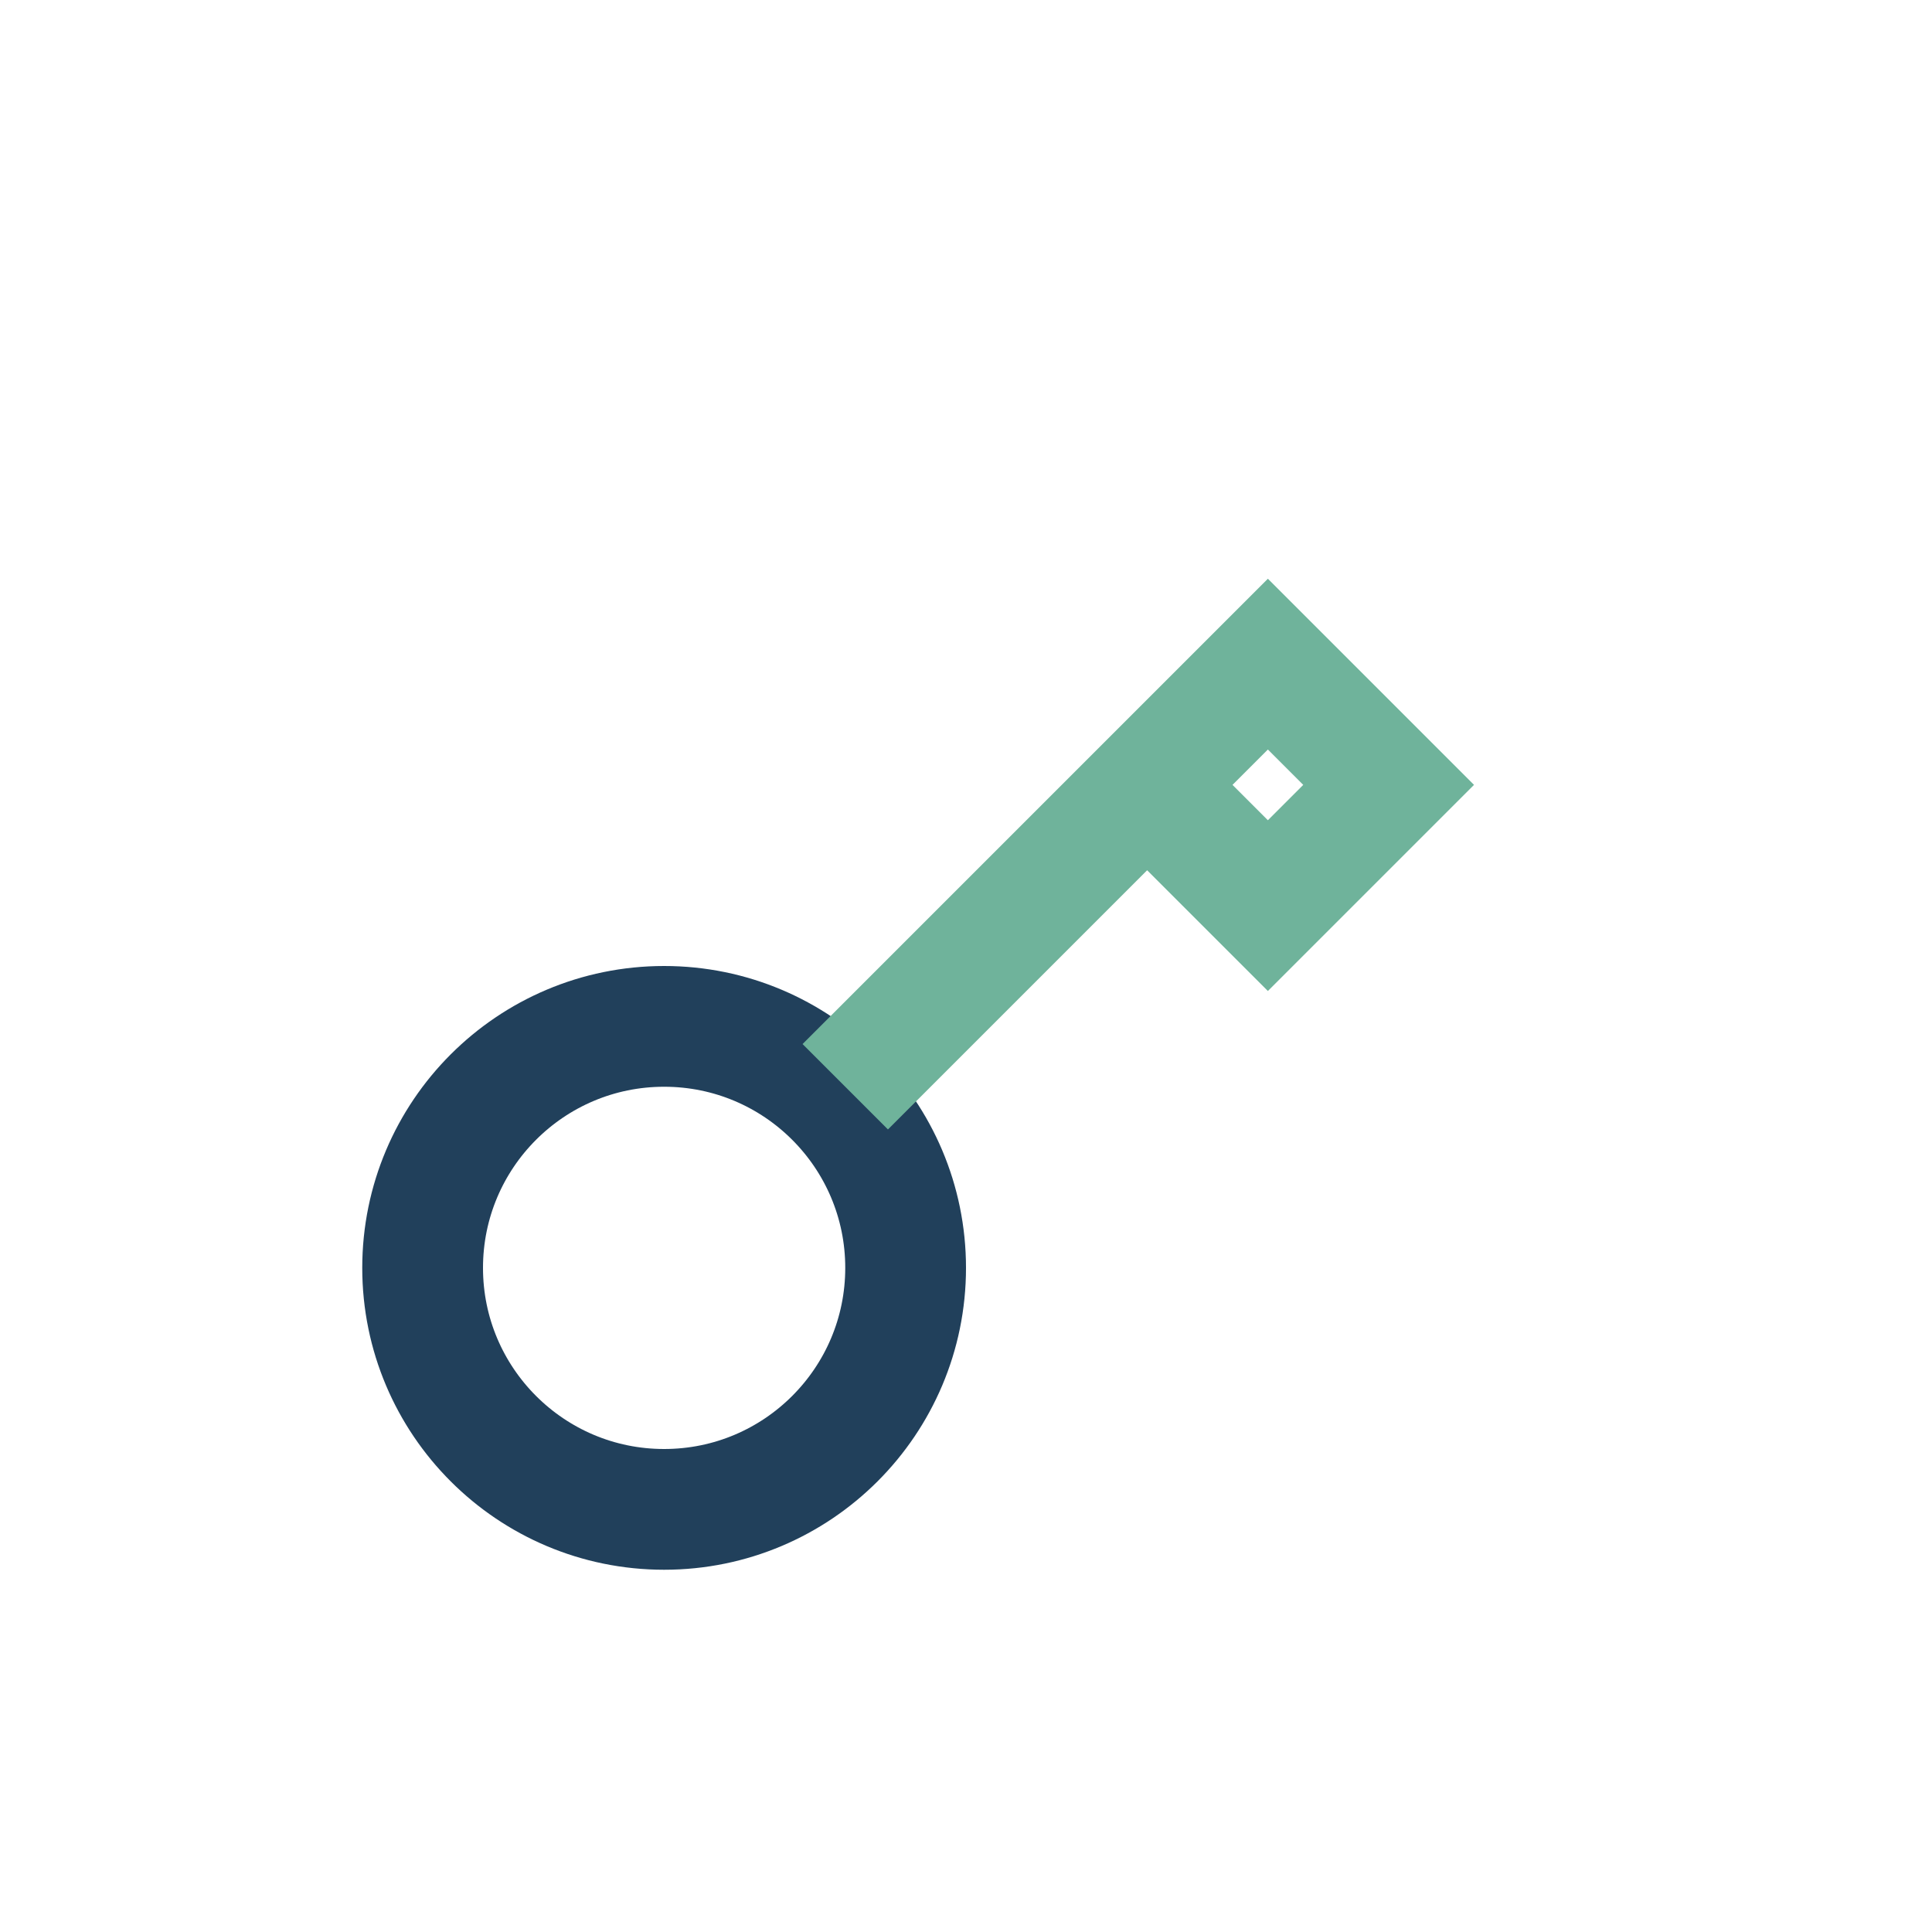
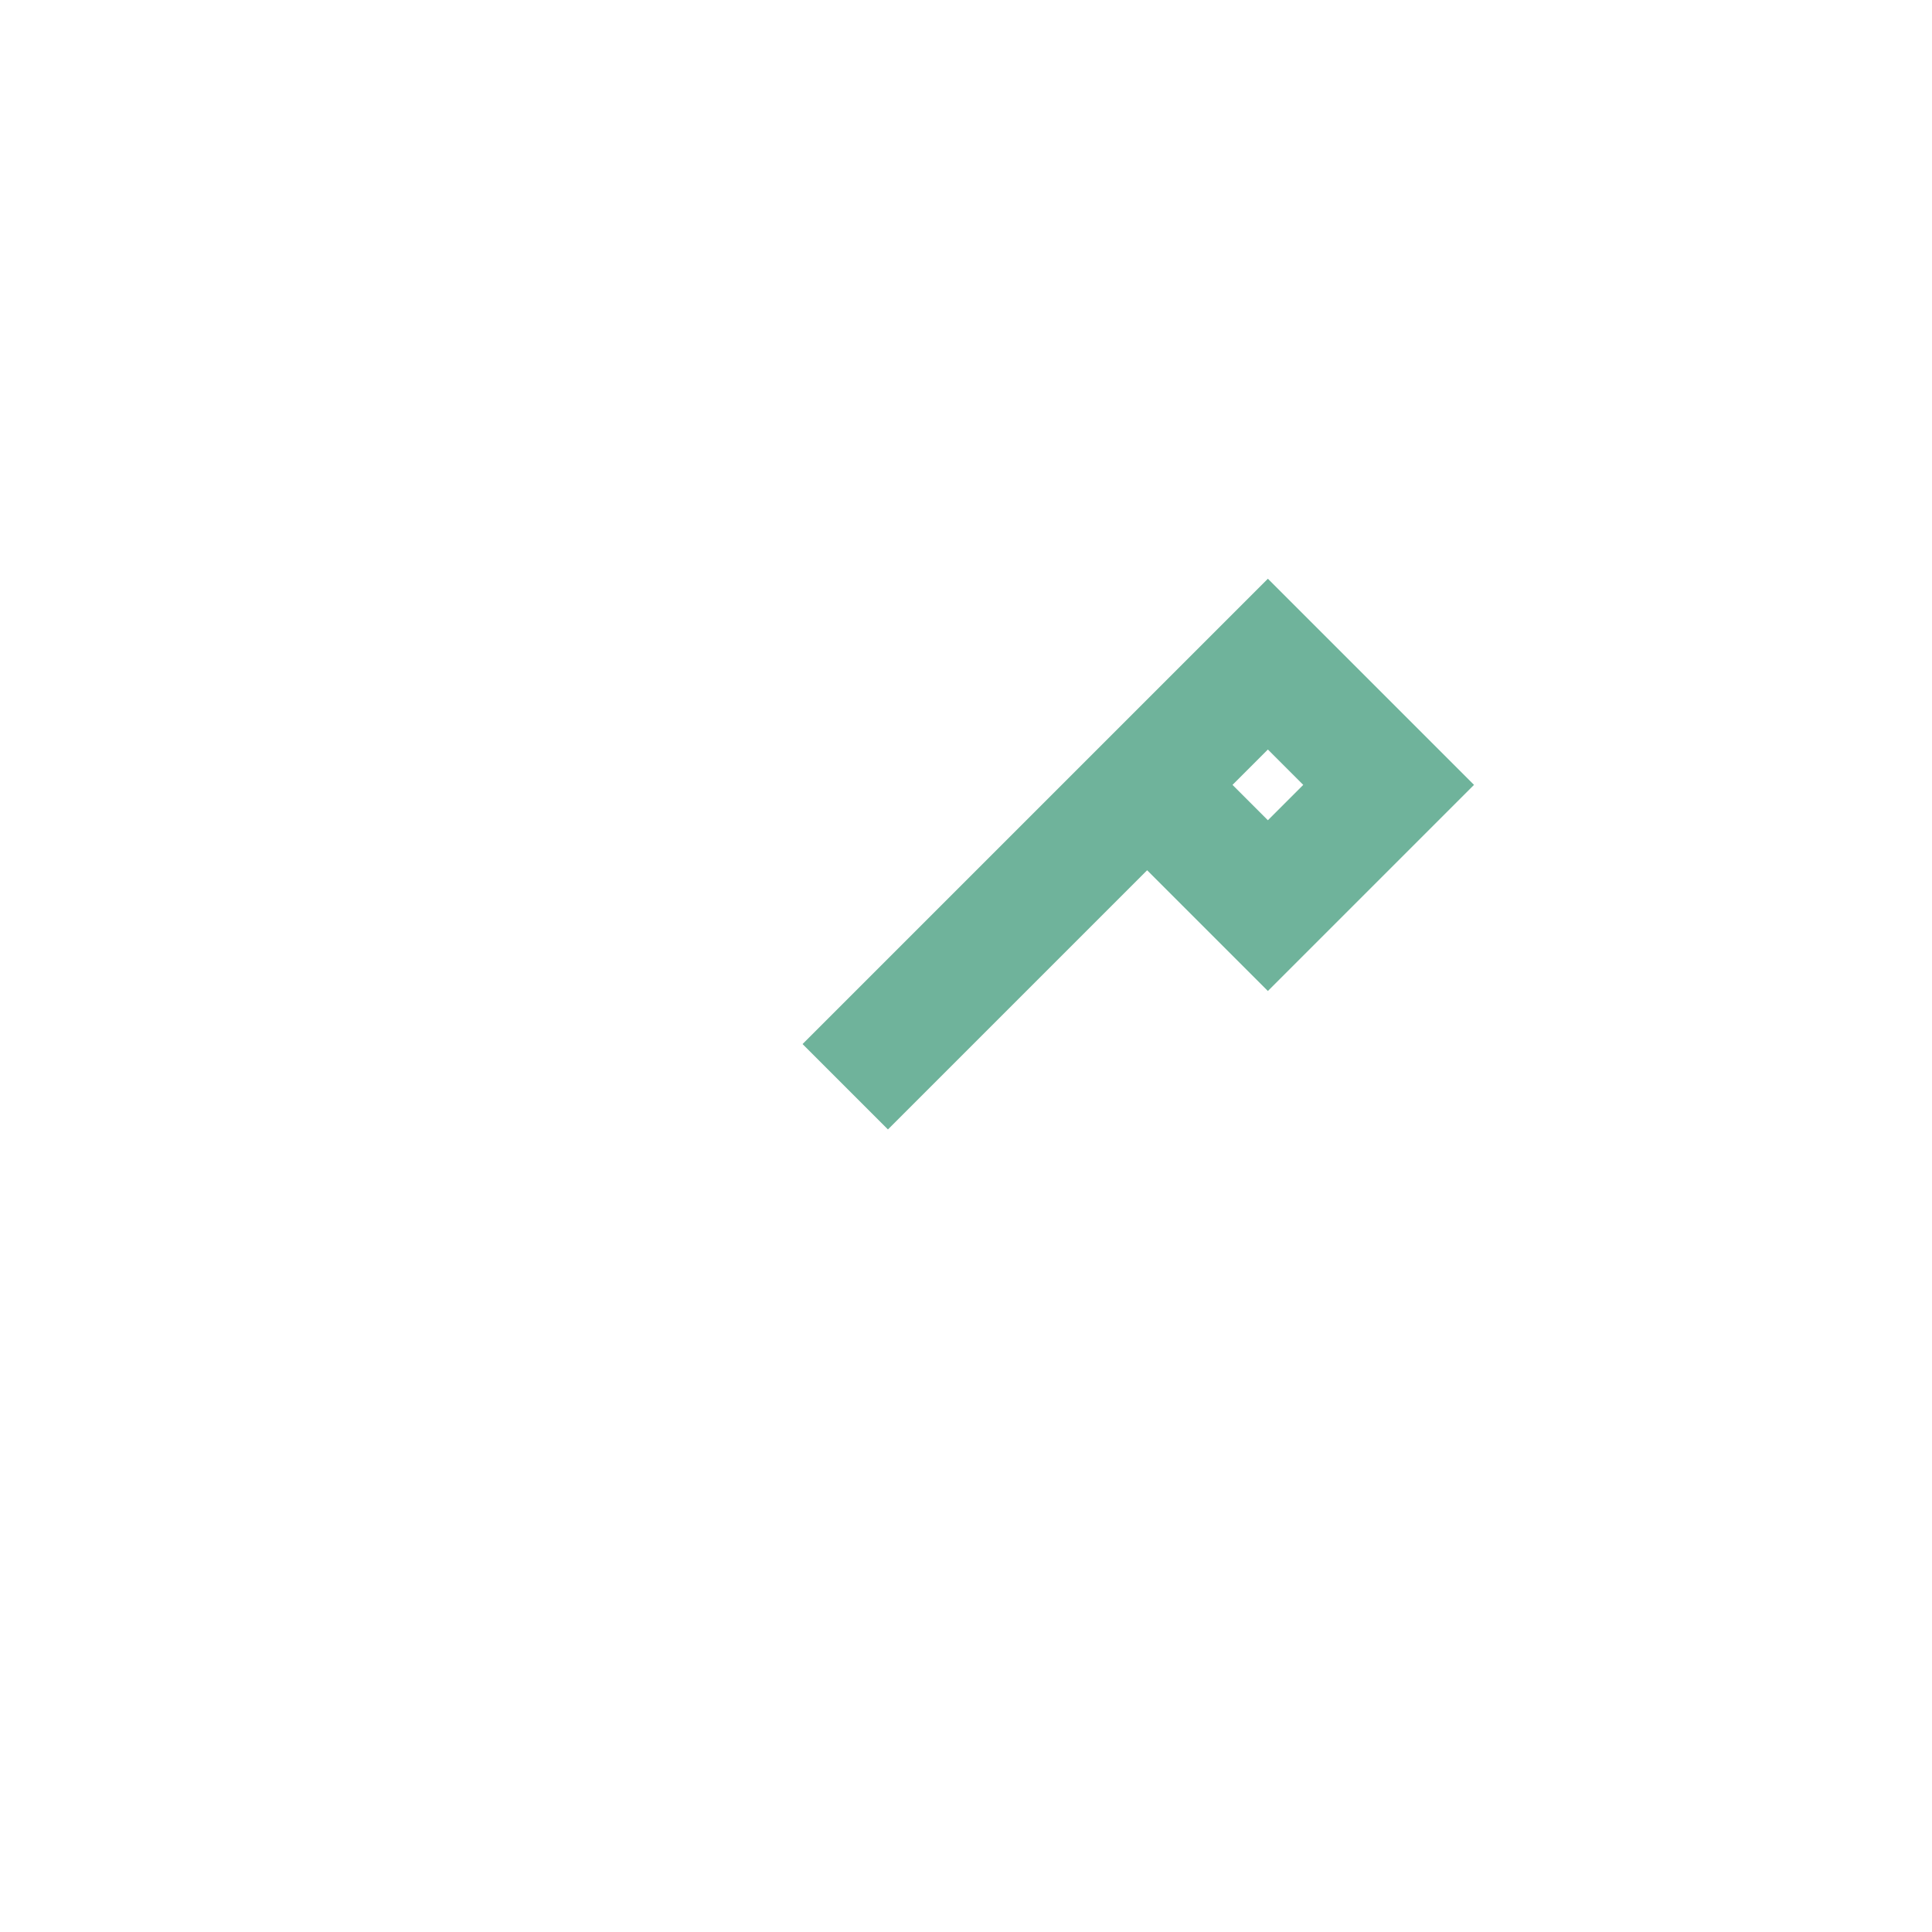
<svg xmlns="http://www.w3.org/2000/svg" width="32" height="32" viewBox="0 0 32 32">
-   <circle cx="11" cy="21" r="4" stroke="#21405B" stroke-width="2" fill="none" />
  <path d="M14 18l7-7m0 0l2 2-2 2-2-2z" stroke="#6FB39B" stroke-width="2" fill="none" />
</svg>